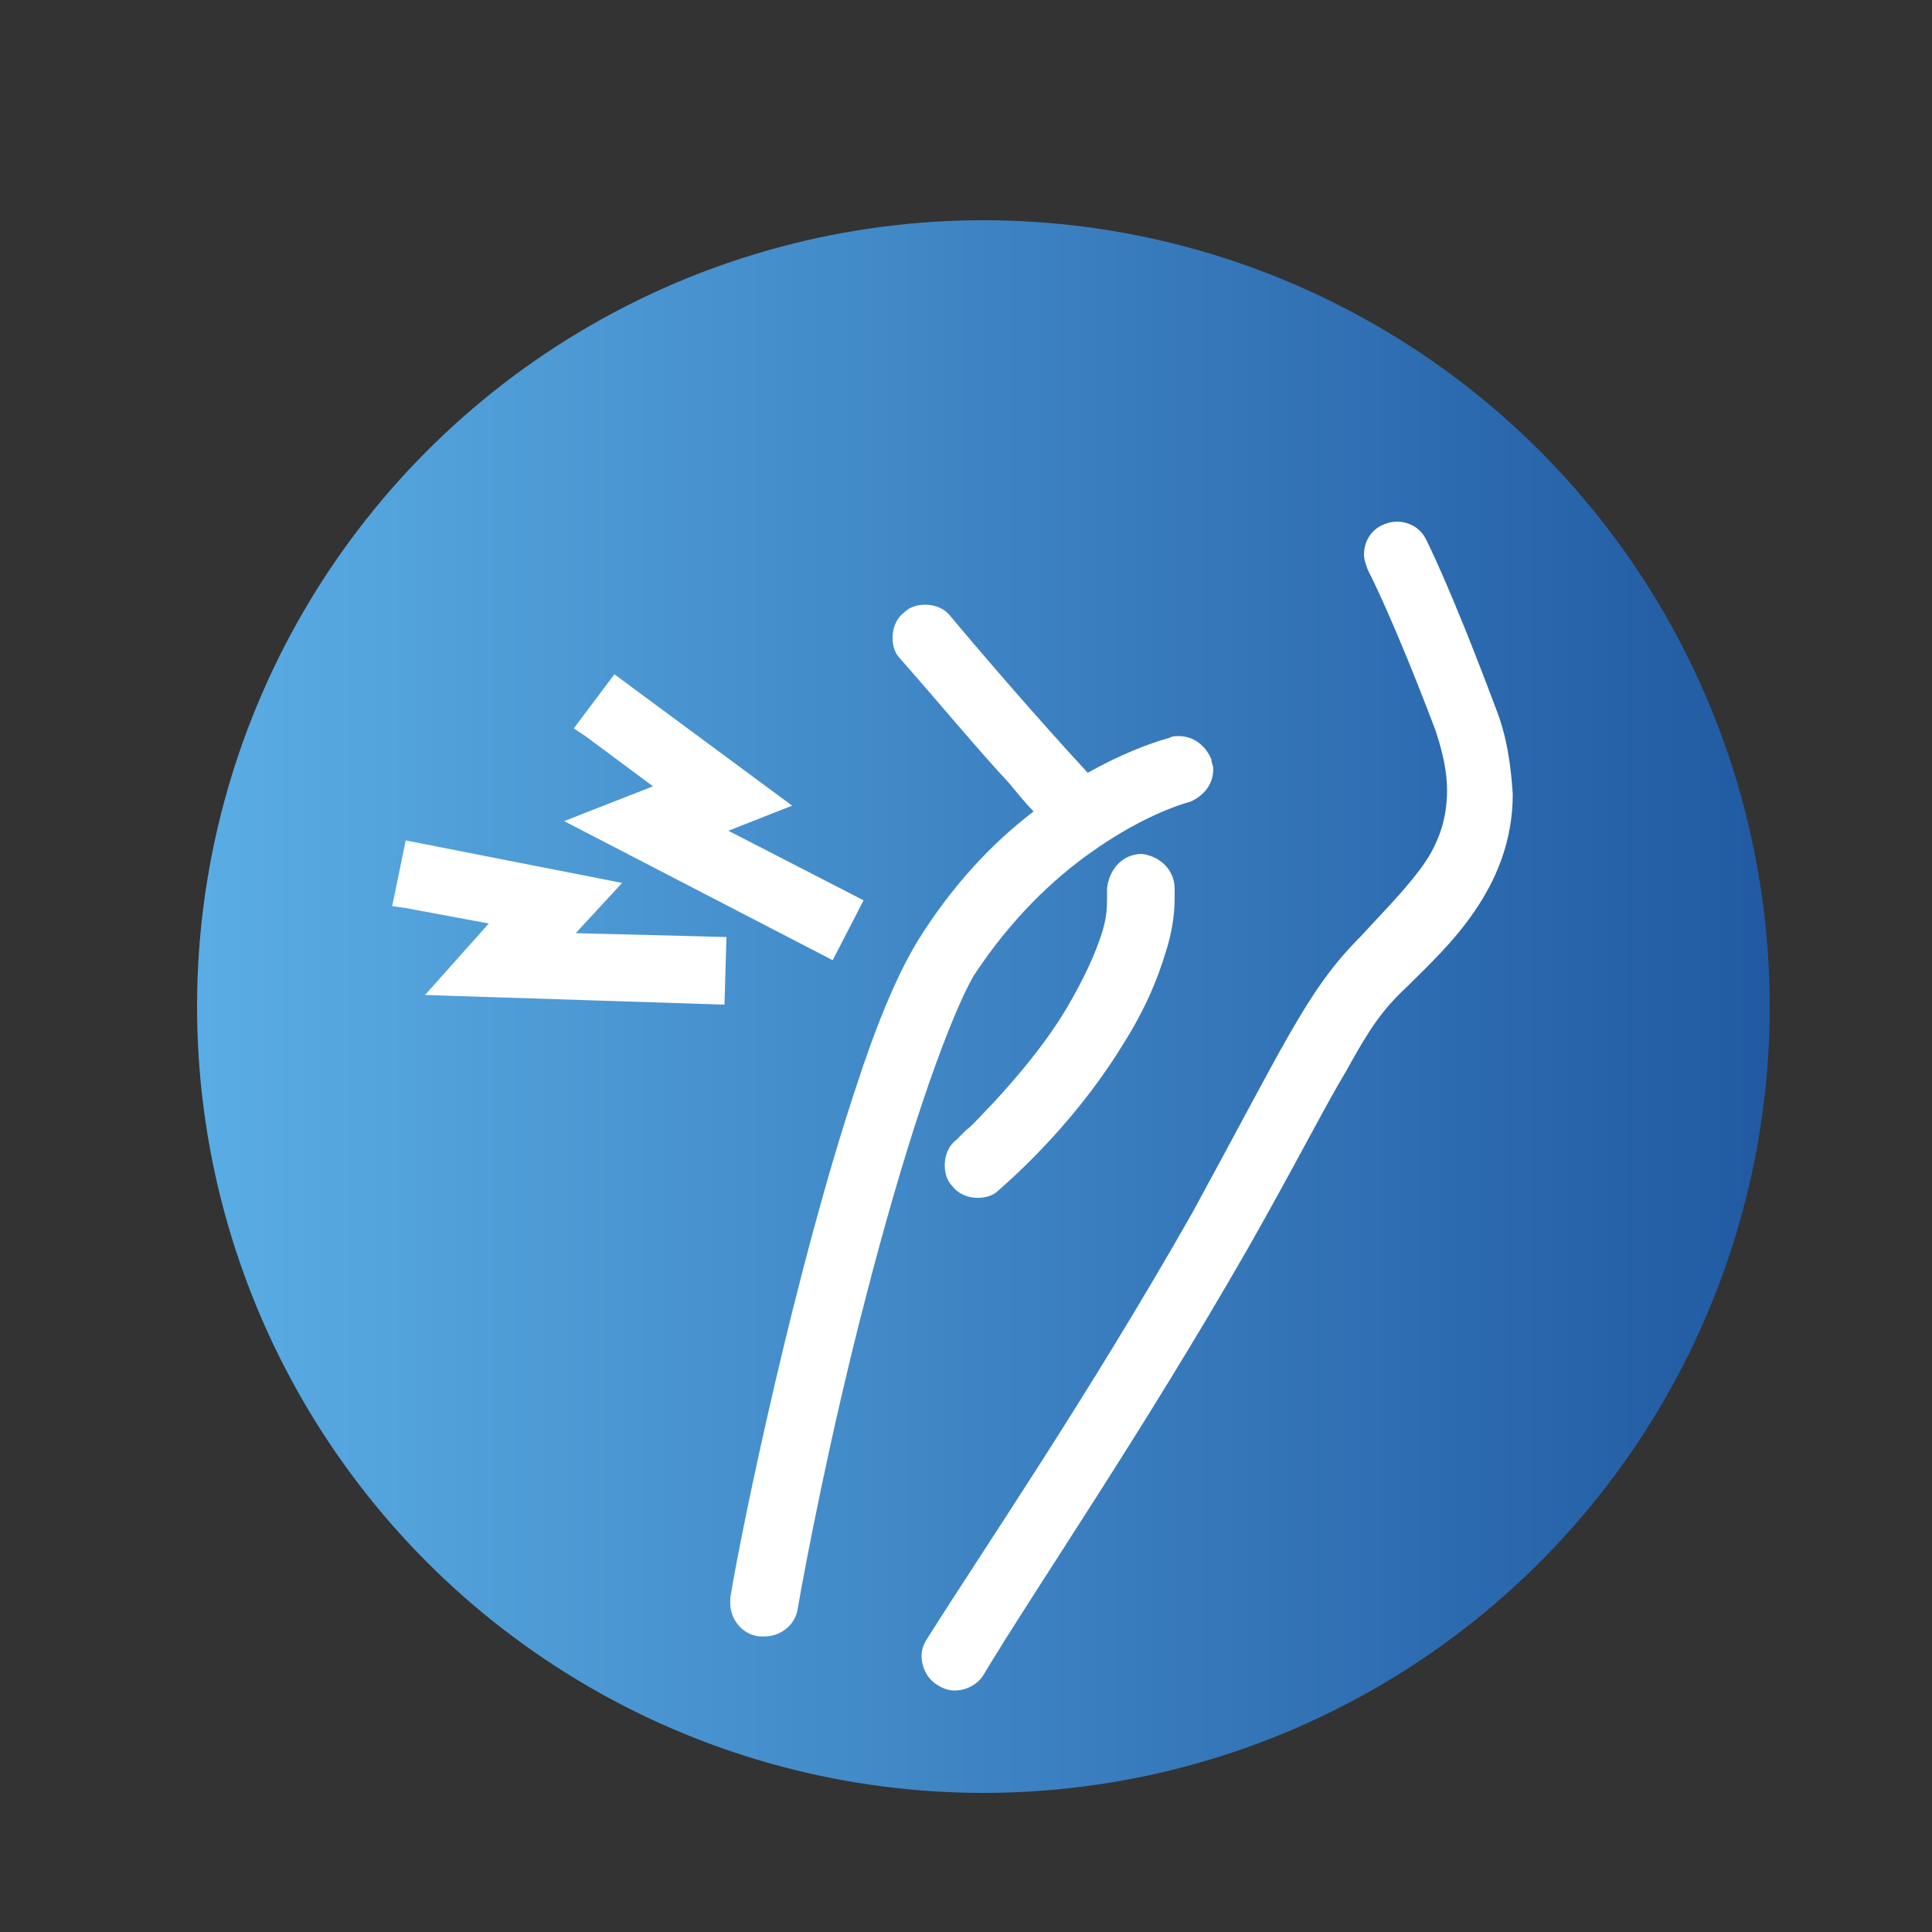
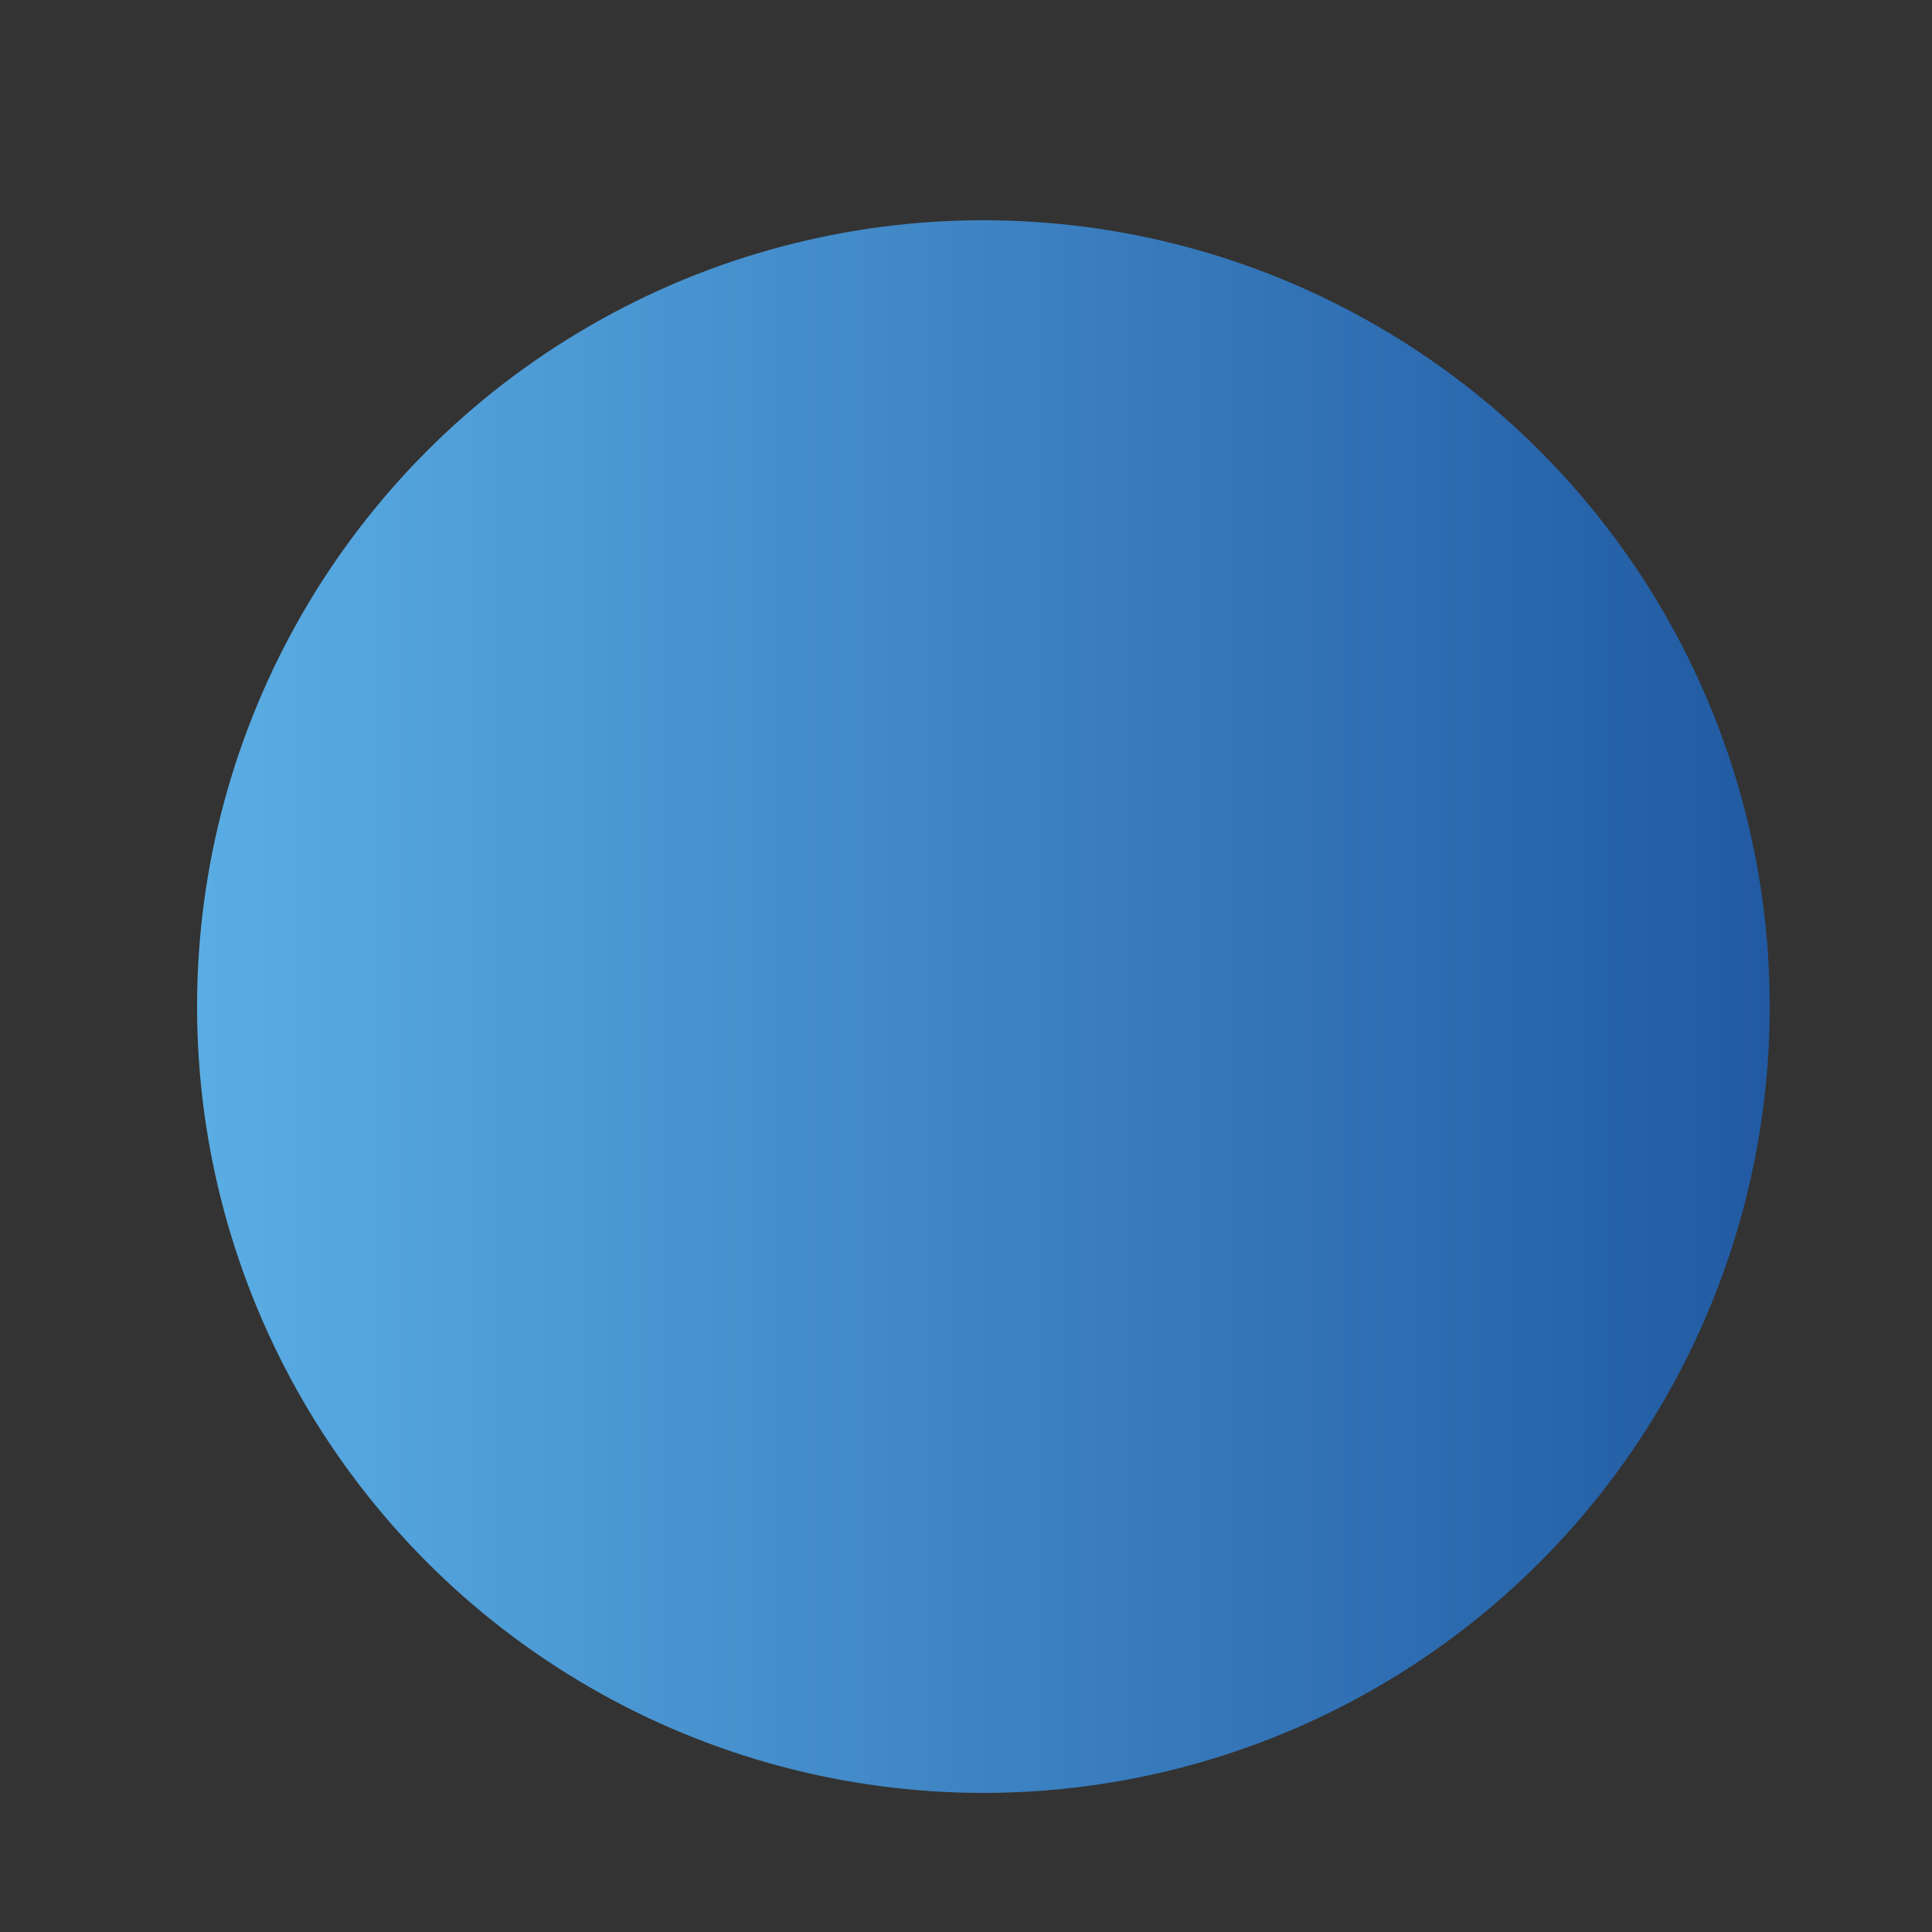
<svg xmlns="http://www.w3.org/2000/svg" version="1.1" id="Vrstva_1" x="0px" y="0px" viewBox="0 0 100 100" style="enable-background:new 0 0 100 100;" xml:space="preserve">
  <rect x="0" y="0" width="100" height="100" fill="#333333" stroke="none" />
  <style type="text/css">
	.st0{fill:url(#SVGID_1_);}
	.st1{fill:#FFFFFF;}
</style>
  <linearGradient id="SVGID_1_" gradientUnits="userSpaceOnUse" x1="10.252" y1="52.064" x2="91.578" y2="52.064">
    <stop offset="0" style="stop-color:#5AADE4" />
    <stop offset="1" style="stop-color:#215AA2" />
  </linearGradient>
  <circle class="st0" cx="50.9" cy="52.1" r="40.7" />
-   <path class="st1" d="M47.7,57.2c-1,3-2,6.5-2.9,10c-1.8,6.9-3.1,13.7-3.5,16l0,0c-0.1,0.9-0.9,1.5-1.7,1.5c-0.1,0-0.2,0-0.3,0  c-0.9-0.1-1.5-0.9-1.5-1.7c0-0.1,0-0.2,0-0.3c0.6-3.7,3.4-17.1,6.5-26.4c1-3.1,2.1-5.8,3.2-7.6l0,0c1.8-2.9,3.9-5.1,6-6.7  c-0.4-0.4-0.8-0.9-1.3-1.5c-1.5-1.6-3.4-3.9-5.6-6.4l0,0v0c0,0,0,0,0,0l0,0c-0.3-0.3-0.4-0.7-0.4-1.1c0-0.5,0.2-1,0.6-1.3  c0.3-0.3,0.7-0.4,1.1-0.4c0.5,0,1,0.2,1.3,0.6c3.1,3.7,5.9,6.8,7.1,8.1c1.6-0.9,3.1-1.5,4.2-1.8c0.2-0.1,0.3-0.1,0.5-0.1  c0.8,0,1.4,0.5,1.7,1.2c0,0.2,0.1,0.3,0.1,0.5c0,0.8-0.5,1.4-1.2,1.7c-1.1,0.3-3,1.1-5.1,2.6c-2,1.4-4.2,3.5-6.1,6.4l0,0  C49.7,51.7,48.7,54.2,47.7,57.2z M77.4,36.6c-2.4-6.4-3.6-8.7-3.6-8.7l0,0c-0.3-0.6-0.9-0.9-1.5-0.9c-0.3,0-0.6,0.1-0.8,0.2  c-0.6,0.3-0.9,0.9-0.9,1.5c0,0.3,0.1,0.5,0.2,0.8l0,0l0,0l0,0l0,0c0.1,0.2,1.3,2.5,3.5,8.3c0.4,1.2,0.6,2.2,0.6,3.1  c0,1.6-0.5,2.9-1.4,4.1c-0.9,1.2-2,2.3-3.1,3.5c-1.5,1.5-2.5,3-3.7,5.1c-1.2,2.1-2.6,4.8-5,9.2c-5.4,9.5-10.8,17.4-13.7,22  c-0.2,0.3-0.3,0.6-0.3,0.9c0,0.6,0.3,1.2,0.8,1.5c0.3,0.2,0.6,0.3,0.9,0.3c0.6,0,1.2-0.3,1.5-0.8c2.7-4.5,8.2-12.5,13.7-22.1  c2.5-4.4,3.9-7.2,5.1-9.2c1.1-2,1.8-3.1,3.1-4.3c1.1-1.1,2.4-2.3,3.5-3.9c1.1-1.6,2-3.6,2-6.1h0l0,0v0C78.2,39.6,78,38.1,77.4,36.6z   M60.4,49.4C60.4,49.4,60.4,49.4,60.4,49.4C60.4,49.4,60.4,49.4,60.4,49.4L60.4,49.4z M60.8,46.5L60.8,46.5L60.8,46.5  c0-0.3,0-0.5,0-0.5c0-1-0.8-1.7-1.7-1.8c-1,0-1.7,0.8-1.8,1.8c0,0.2,0,0.3,0,0.5l0,0h0c0,0.4,0,1-0.3,1.9c-0.3,0.9-0.8,2.1-1.8,3.8  c-1.2,2-2.7,3.7-3.8,4.9c-0.6,0.6-1,1.1-1.4,1.4c-0.2,0.2-0.3,0.3-0.4,0.4l0,0l-0.1,0.1l0,0l0,0c-0.4,0.3-0.6,0.8-0.6,1.3  c0,0.4,0.1,0.8,0.4,1.1c0.3,0.4,0.8,0.6,1.3,0.6c0.4,0,0.8-0.1,1.1-0.4l0,0l0,0c0.2-0.2,3.7-3.1,6.4-7.5c1.2-1.9,1.8-3.4,2.2-4.7  C60.7,48.2,60.8,47.2,60.8,46.5L60.8,46.5z M43.1,49.7l1.6-3.1l-7-3.6l3.3-1.3l-9.2-6.8l-2.1,2.8l0.6,0.4l3.5,2.6l-4.6,1.8  L43.1,49.7z M32.2,45.7L21,43.5l-0.7,3.4l0.7,0.1l4.3,0.8L22,51.5L37.5,52l0.1-3.5l-7.8-0.2L32.2,45.7z" />
</svg>